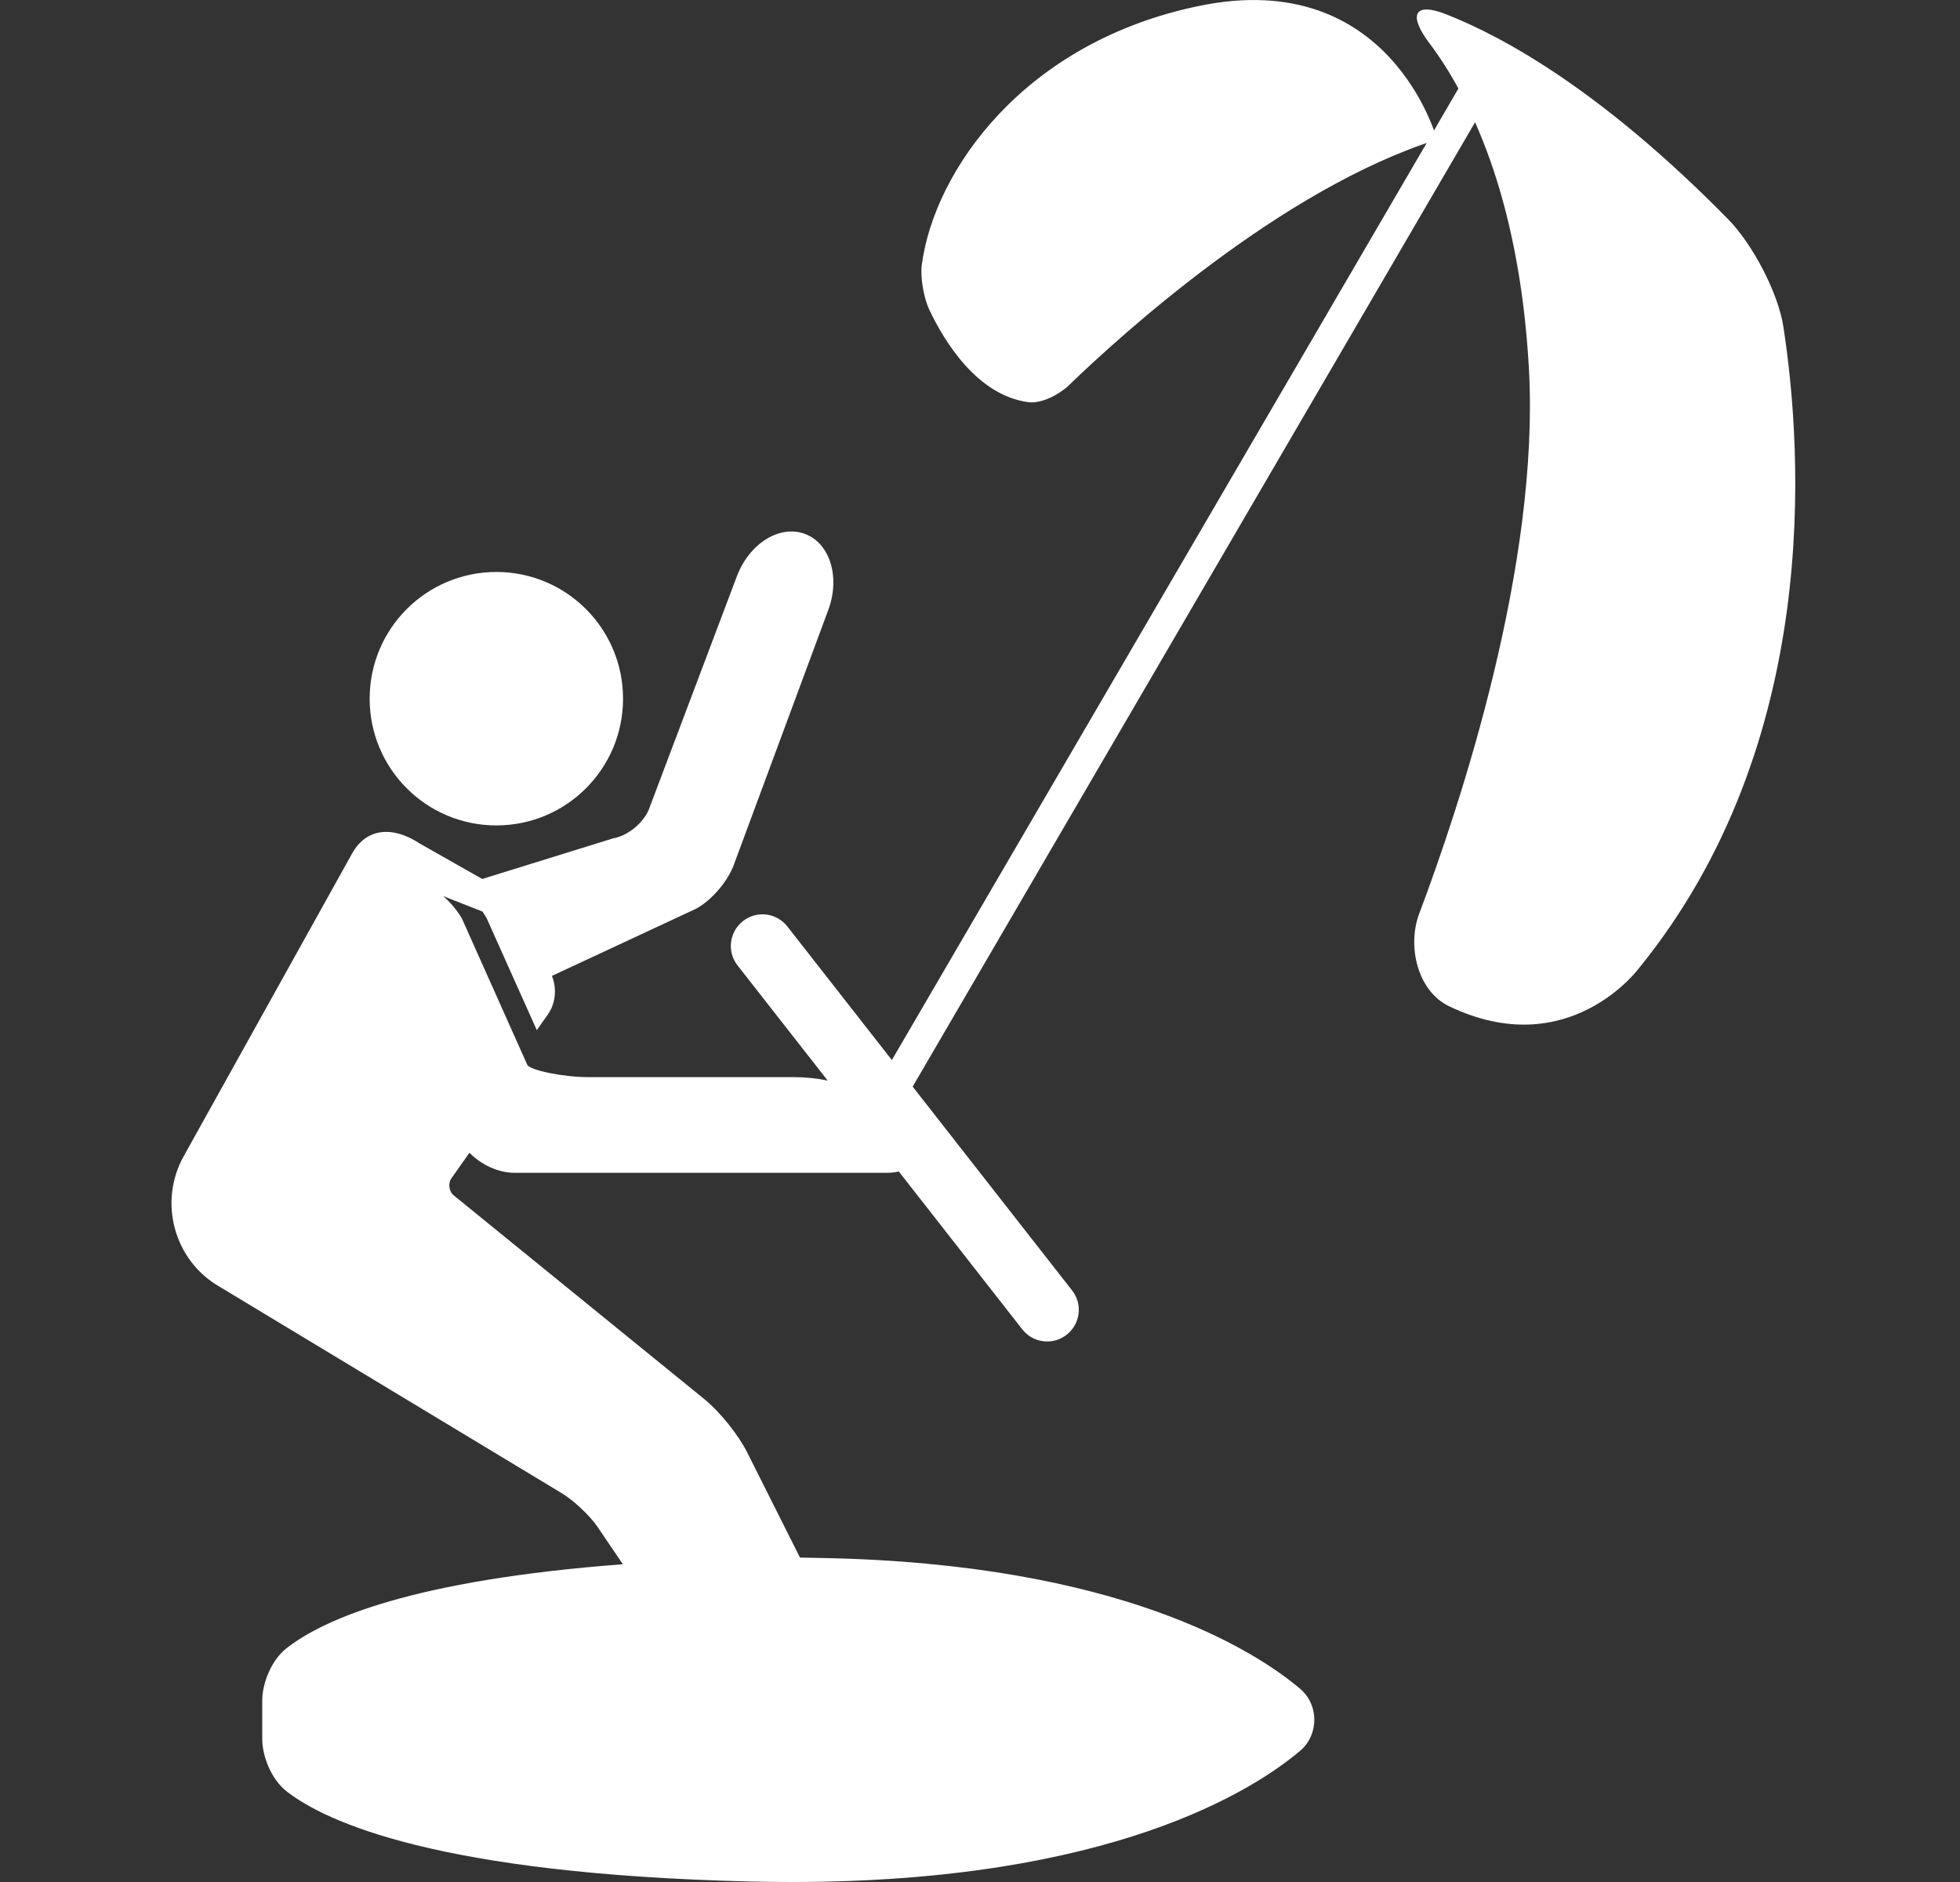
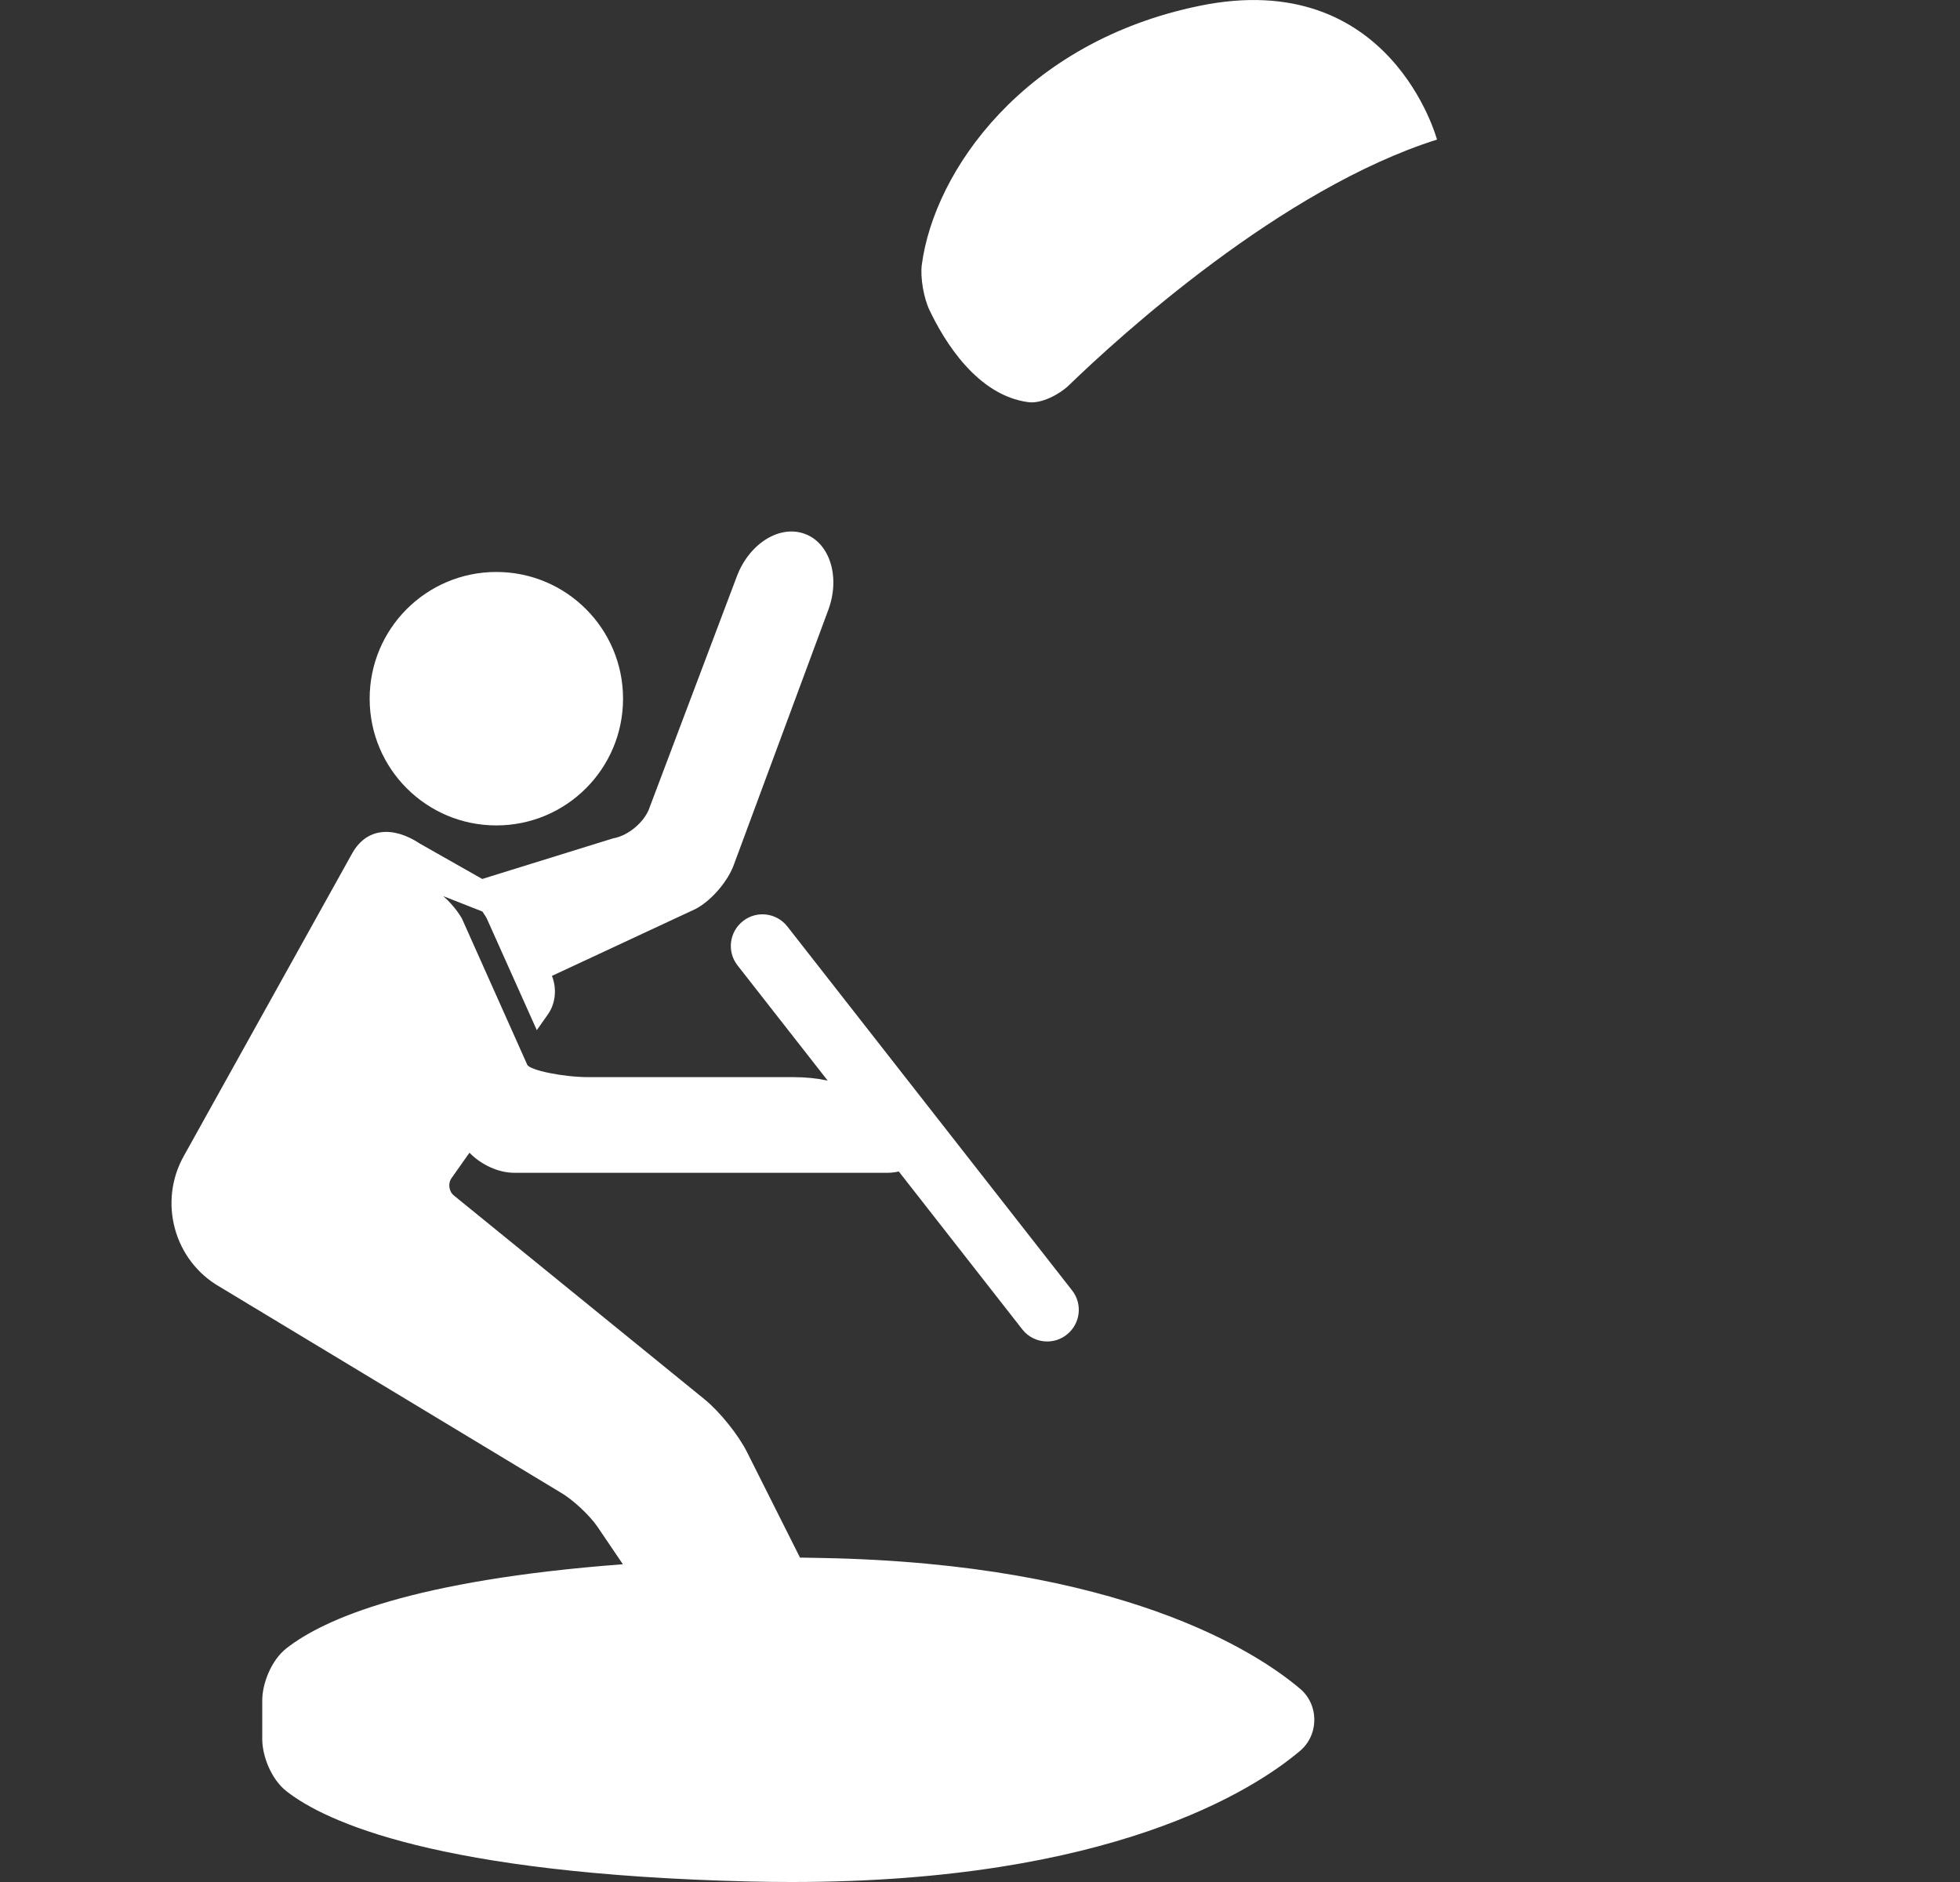
<svg xmlns="http://www.w3.org/2000/svg" width="25" height="24" viewBox="0 0 25 24" fill="none">
  <rect x="0" y="0" width="25" height="24" fill="#333333" stroke="none" />
  <g clip-path="url(#clip0)">
-     <path d="M20.905 12.347C23.235 9.481 22.994 5.772 22.748 4.172C22.681 3.731 22.353 3.112 22.041 2.794C20.444 1.169 19.194 0.477 18.448 0.183C18.033 0.02 17.963 0.192 18.23 0.548C18.721 1.199 19.375 2.47 19.501 4.691C19.643 7.198 18.626 10.26 18.103 11.649C17.945 12.066 18.081 12.639 18.483 12.832C20.009 13.564 20.905 12.347 20.905 12.347Z" fill="white" />
    <path d="M15.302 0.074C13.059 0.534 11.918 2.178 11.758 3.374C11.736 3.539 11.783 3.801 11.854 3.951C12.043 4.349 12.462 5.044 13.12 5.129C13.284 5.15 13.514 5.029 13.633 4.914C14.289 4.28 16.343 2.408 18.329 1.78C18.329 1.78 17.74 -0.426 15.302 0.074Z" fill="white" />
    <path d="M6.331 10.526C7.224 10.526 7.947 9.803 7.947 8.91C7.947 8.017 7.224 7.294 6.331 7.294C5.438 7.294 4.715 8.017 4.715 8.91C4.715 9.803 5.438 10.526 6.331 10.526Z" fill="white" />
    <path d="M4.494 10.879L2.346 14.739C2.014 15.328 2.221 16.078 2.803 16.41L7.144 19.029C7.297 19.115 7.518 19.32 7.618 19.466L7.945 19.948H7.943C5.273 20.15 4.137 20.642 3.656 21.018C3.454 21.175 3.345 21.478 3.345 21.682V22.18C3.345 22.385 3.454 22.687 3.656 22.844C4.153 23.232 5.583 23.898 9.572 23.994C9.752 23.998 9.929 24 10.102 24C14.163 24 15.987 22.831 16.582 22.328C16.698 22.231 16.764 22.086 16.764 21.931C16.764 21.776 16.698 21.632 16.582 21.535C16.017 21.057 14.289 19.939 10.483 19.868L10.204 19.863L9.53 18.521C9.419 18.298 9.179 18.001 8.986 17.844L5.79 15.246C5.725 15.194 5.711 15.091 5.76 15.023L5.988 14.7C6.137 14.853 6.356 14.956 6.561 14.956H11.314C11.345 14.956 11.405 14.954 11.464 14.939L13.039 16.952C13.118 17.054 13.237 17.107 13.357 17.107C13.444 17.107 13.532 17.079 13.605 17.021C13.781 16.884 13.812 16.63 13.674 16.455L10.043 11.815C9.905 11.639 9.652 11.608 9.477 11.746C9.301 11.883 9.27 12.137 9.408 12.312L10.557 13.78C10.425 13.752 10.28 13.736 10.12 13.736H7.506C7.183 13.736 6.765 13.649 6.726 13.58L5.893 11.716C5.892 11.713 5.807 11.56 5.654 11.428L6.153 11.624C6.188 11.675 6.208 11.71 6.208 11.711L6.847 13.137L6.989 12.935C7.086 12.798 7.105 12.608 7.04 12.445L8.873 11.591C9.077 11.484 9.293 11.229 9.366 11.012L10.565 7.778C10.72 7.36 10.586 6.925 10.265 6.808C9.944 6.689 9.556 6.932 9.399 7.349L8.289 10.288C8.231 10.474 8.018 10.658 7.82 10.691L6.151 11.209L5.359 10.76C5.006 10.526 4.673 10.562 4.494 10.879Z" fill="white" />
-     <line x1="11.279" y1="14.081" x2="18.915" y2="0.99" stroke="white" stroke-width="0.4" />
  </g>
  <defs>
    <clipPath id="clip0">
      <rect width="24" height="24" fill="white" transform="translate(0.543)" />
    </clipPath>
  </defs>
</svg>